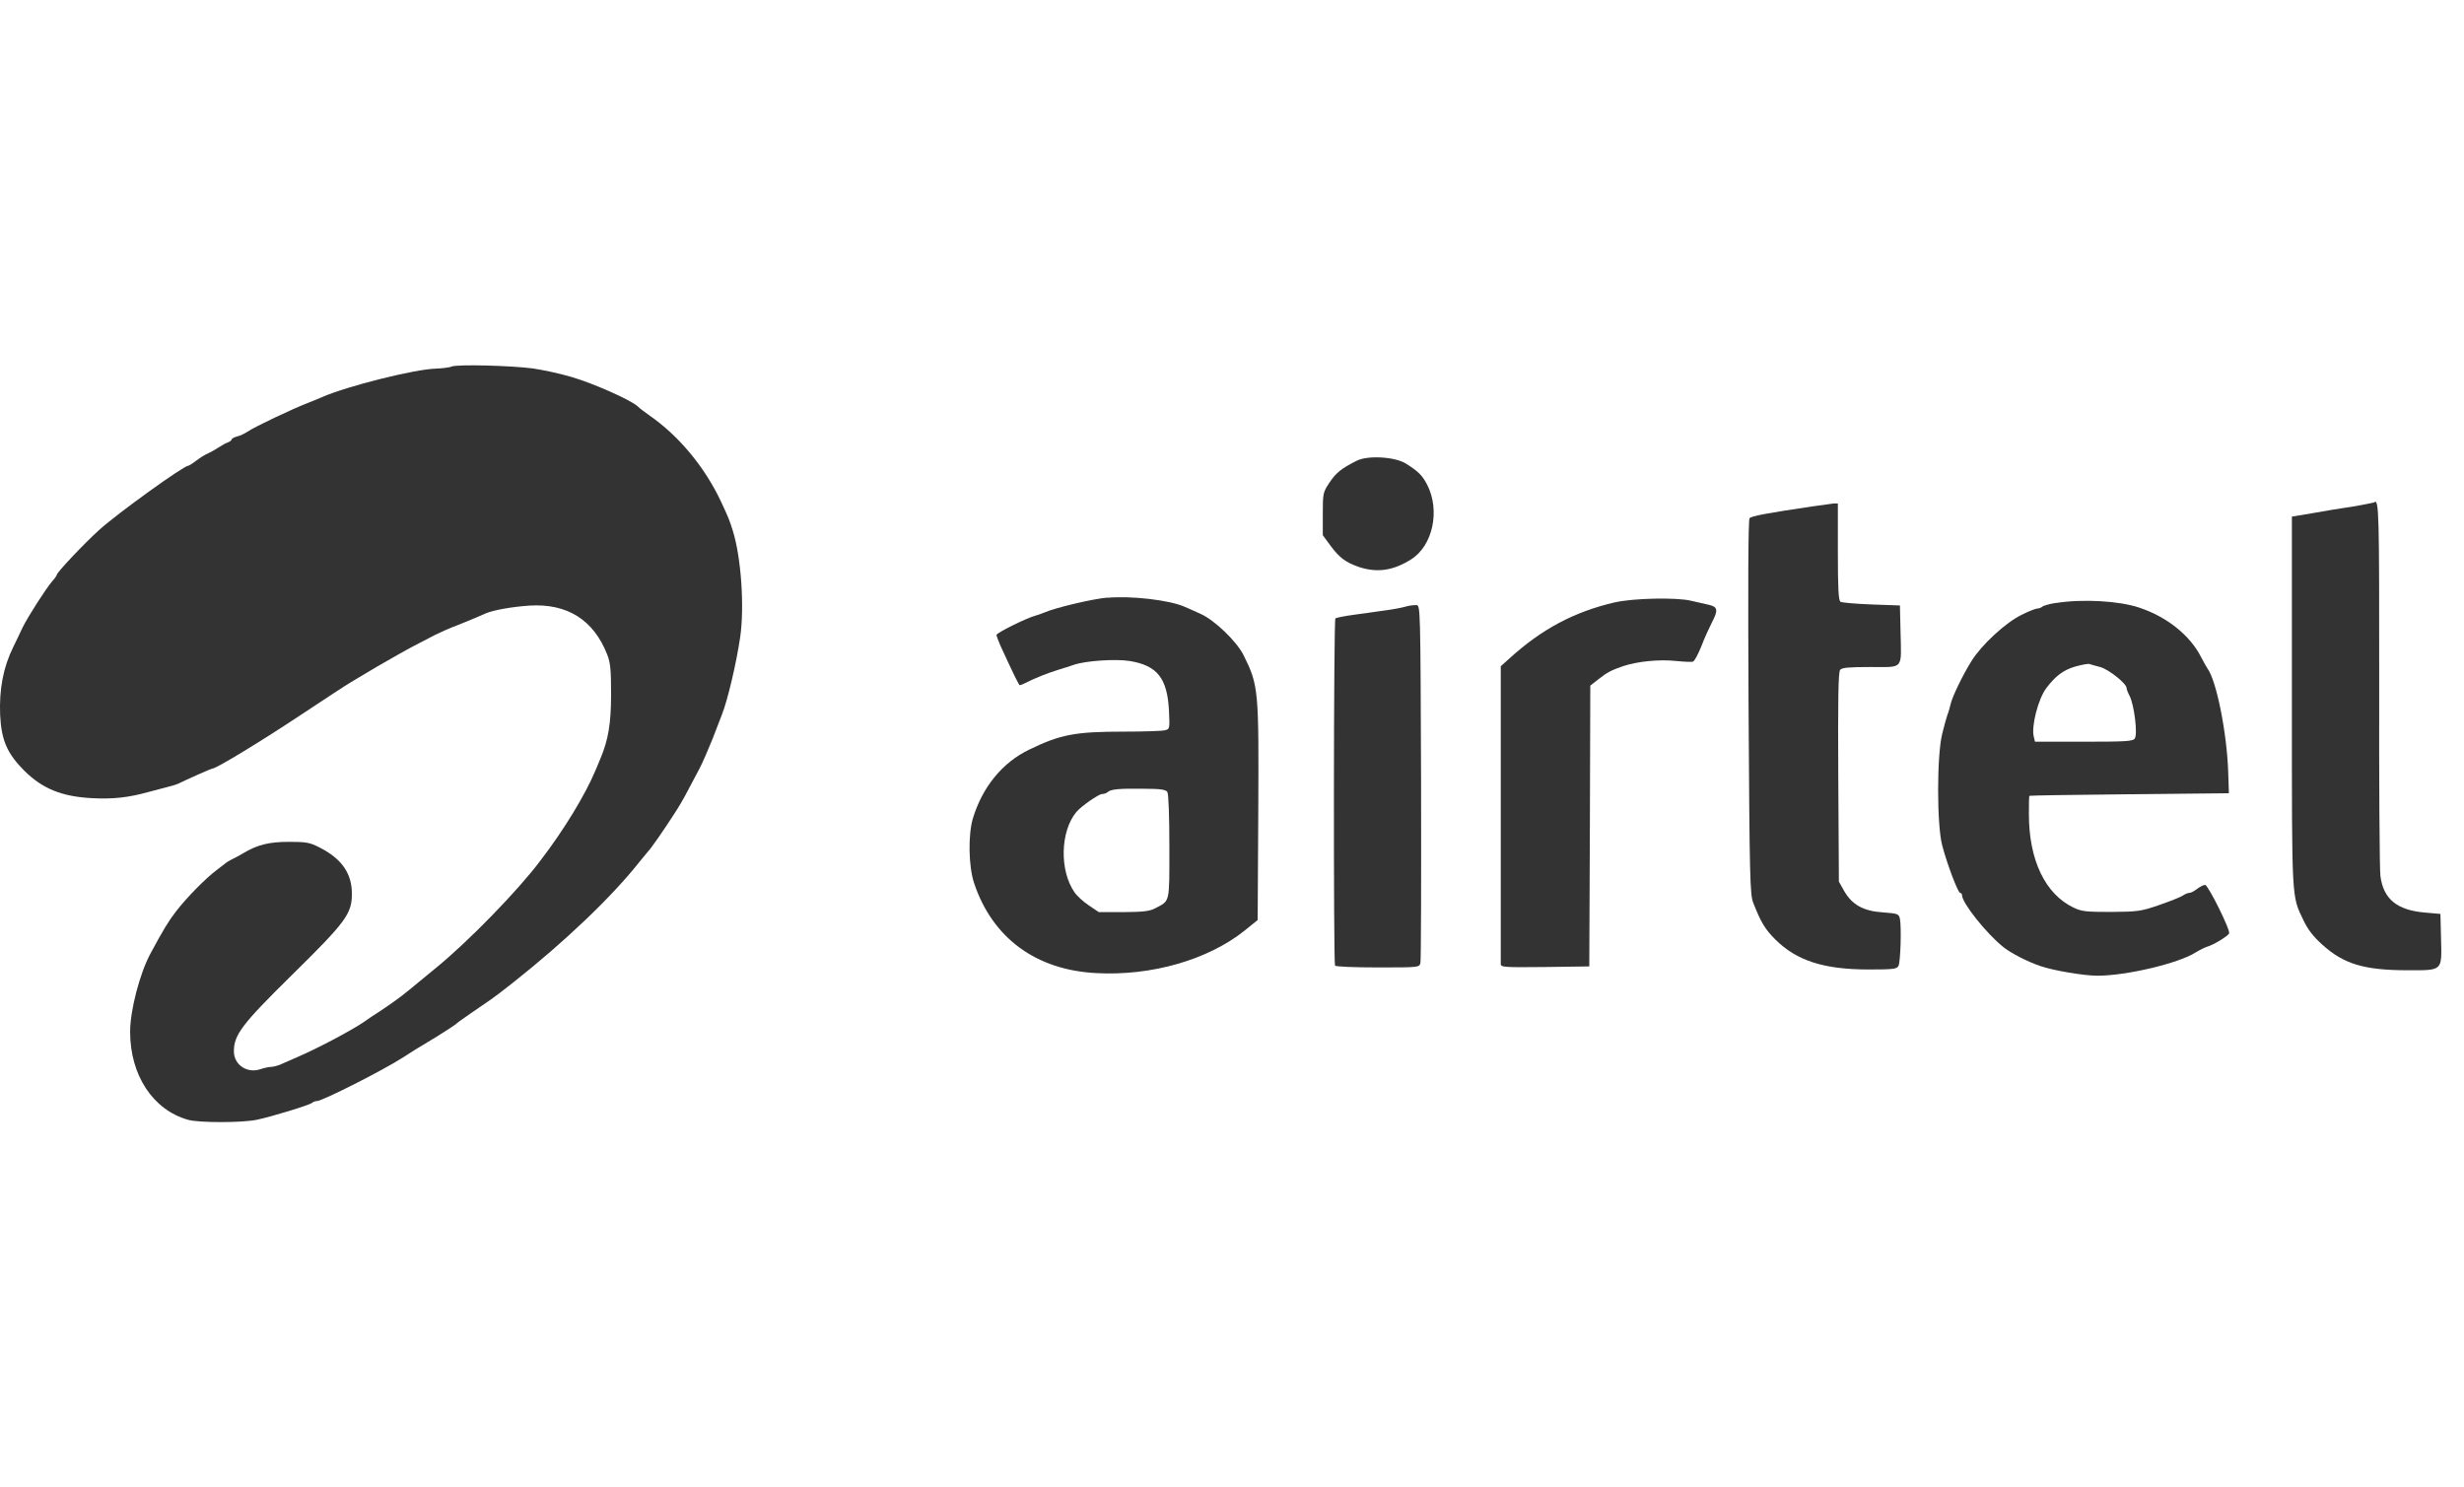
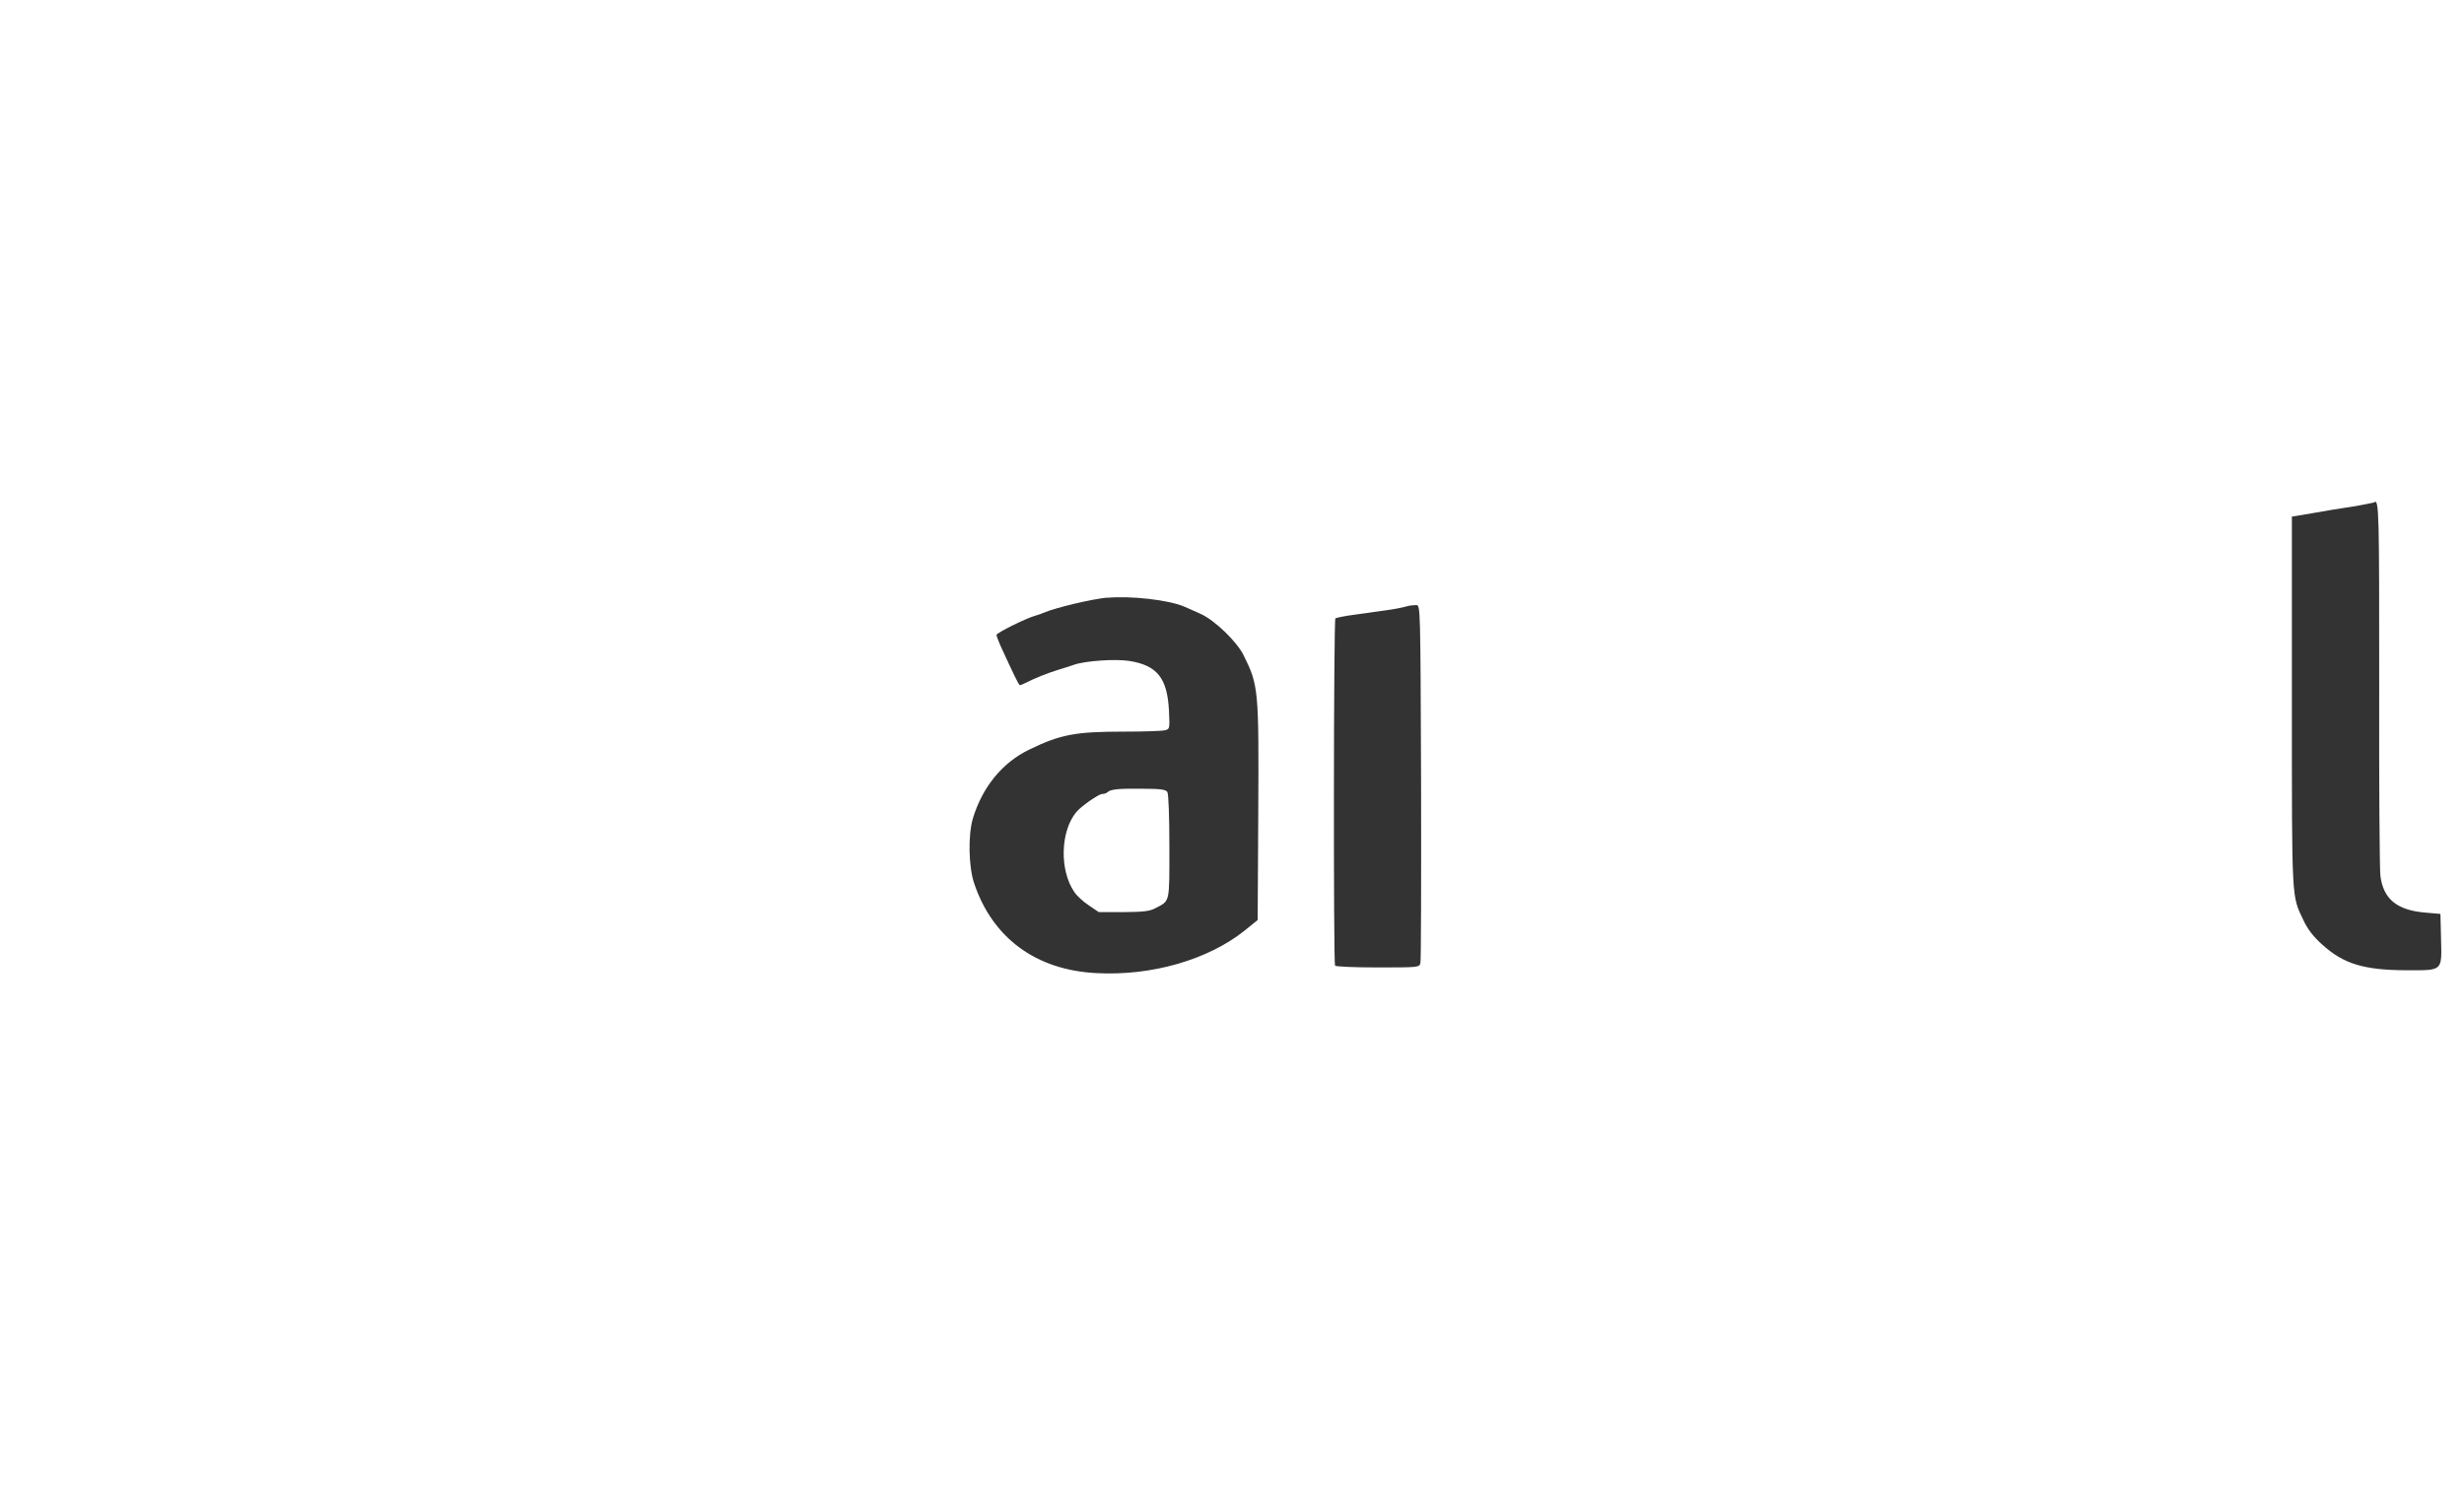
<svg xmlns="http://www.w3.org/2000/svg" width="53" height="32" viewBox="0 0 53 32" fill="none">
-   <path d="M9.704 7.891C9.643 7.908 9.499 7.926 9.385 7.93C8.93 7.939 7.464 8.308 6.93 8.542C6.882 8.564 6.746 8.621 6.624 8.668C6.304 8.79 5.46 9.19 5.329 9.285C5.267 9.324 5.167 9.376 5.101 9.389C5.035 9.407 4.983 9.437 4.983 9.454C4.983 9.472 4.948 9.498 4.908 9.515C4.865 9.528 4.773 9.58 4.698 9.628C4.628 9.676 4.523 9.732 4.467 9.758C4.41 9.78 4.3 9.85 4.221 9.91C4.143 9.971 4.064 10.019 4.051 10.019C3.95 10.019 2.541 11.035 2.143 11.392C1.819 11.683 1.22 12.317 1.22 12.369C1.22 12.382 1.18 12.443 1.128 12.499C0.997 12.647 0.603 13.264 0.489 13.494C0.441 13.602 0.345 13.793 0.283 13.924C0.069 14.358 -0.019 14.832 0.003 15.383C0.03 15.926 0.152 16.208 0.524 16.582C0.913 16.968 1.329 17.138 1.985 17.172C2.436 17.194 2.76 17.16 3.211 17.034C3.355 16.994 3.548 16.947 3.639 16.921C3.731 16.899 3.836 16.864 3.88 16.838C3.981 16.786 4.545 16.534 4.572 16.534C4.65 16.534 5.574 15.974 6.427 15.409C6.991 15.036 7.486 14.71 7.53 14.688C7.569 14.662 7.836 14.506 8.12 14.336C8.405 14.171 8.755 13.972 8.899 13.898C9.044 13.824 9.249 13.715 9.359 13.659C9.468 13.607 9.674 13.511 9.818 13.459C9.962 13.402 10.142 13.329 10.212 13.298C10.286 13.268 10.391 13.22 10.453 13.194C10.623 13.124 11.008 13.055 11.384 13.029C12.198 12.977 12.767 13.333 13.06 14.08C13.13 14.258 13.144 14.406 13.144 14.927C13.144 15.561 13.087 15.909 12.916 16.317C12.881 16.399 12.833 16.517 12.807 16.578C12.588 17.099 12.137 17.846 11.621 18.519C11.131 19.17 10.076 20.252 9.385 20.817C9.144 21.016 8.877 21.233 8.794 21.303C8.61 21.455 8.396 21.607 8.16 21.763C8.063 21.824 7.906 21.928 7.81 21.998C7.538 22.18 6.816 22.562 6.409 22.736C6.291 22.788 6.129 22.858 6.051 22.893C5.976 22.927 5.875 22.953 5.827 22.953C5.784 22.953 5.683 22.975 5.604 23.001C5.32 23.101 5.031 22.91 5.031 22.619C5.031 22.263 5.202 22.037 6.278 20.977C7.442 19.831 7.569 19.661 7.569 19.227C7.569 18.793 7.354 18.476 6.873 18.232C6.663 18.124 6.584 18.111 6.217 18.111C5.788 18.111 5.539 18.172 5.228 18.358C5.158 18.402 5.048 18.458 4.987 18.488C4.926 18.519 4.869 18.554 4.856 18.567C4.843 18.58 4.755 18.645 4.659 18.719C4.427 18.892 4.02 19.305 3.788 19.605C3.626 19.813 3.508 20.009 3.233 20.521C3.005 20.947 2.799 21.737 2.799 22.198C2.799 23.131 3.289 23.879 4.046 24.091C4.274 24.157 5.202 24.157 5.521 24.091C5.836 24.026 6.659 23.774 6.711 23.727C6.738 23.705 6.781 23.688 6.816 23.688C6.93 23.688 8.23 23.032 8.676 22.745C8.777 22.68 8.89 22.606 8.934 22.58C8.974 22.558 9.179 22.432 9.394 22.302C9.604 22.172 9.787 22.05 9.801 22.037C9.814 22.02 9.962 21.911 10.129 21.798C10.299 21.681 10.496 21.546 10.566 21.498C10.641 21.446 10.846 21.29 11.026 21.147C12.163 20.248 13.165 19.288 13.752 18.545C13.848 18.428 13.936 18.319 13.949 18.306C13.984 18.28 14.281 17.854 14.487 17.533C14.579 17.398 14.719 17.16 14.798 17.003C14.881 16.847 14.995 16.634 15.051 16.525C15.108 16.417 15.231 16.134 15.327 15.896C15.419 15.657 15.511 15.422 15.528 15.374C15.651 15.066 15.839 14.271 15.922 13.702C16.014 13.059 15.944 12.004 15.765 11.426C15.69 11.187 15.673 11.144 15.511 10.796C15.161 10.05 14.601 9.372 13.957 8.929C13.87 8.868 13.761 8.786 13.712 8.738C13.555 8.599 12.754 8.243 12.286 8.108C12.037 8.034 11.665 7.956 11.459 7.926C10.986 7.865 9.853 7.834 9.709 7.886L9.704 7.891Z" fill="#333333" />
  <path d="M51.066 10.81C51.066 10.81 50.852 10.858 50.611 10.897C50.37 10.932 49.977 10.997 49.736 11.041L49.298 11.114V15.106C49.298 19.441 49.29 19.258 49.548 19.801C49.635 19.988 49.758 20.149 49.946 20.318C50.41 20.739 50.843 20.87 51.766 20.874C52.554 20.874 52.523 20.904 52.506 20.183L52.493 19.662L52.156 19.632C51.556 19.58 51.267 19.341 51.202 18.846C51.184 18.698 51.171 16.843 51.176 14.724C51.176 11.058 51.176 10.706 51.066 10.81Z" fill="#333333" />
-   <path d="M38.968 10.897C37.996 11.041 37.673 11.102 37.633 11.149C37.603 11.184 37.598 12.57 37.611 15.215C37.633 18.911 37.642 19.245 37.712 19.423C37.878 19.845 37.966 19.992 38.189 20.214C38.648 20.67 39.235 20.857 40.193 20.857C40.727 20.857 40.801 20.848 40.836 20.779C40.88 20.696 40.902 19.94 40.867 19.767C40.841 19.658 40.823 19.654 40.495 19.628C40.079 19.601 39.834 19.462 39.664 19.163L39.554 18.967L39.541 16.722C39.532 15.045 39.541 14.459 39.581 14.411C39.62 14.363 39.769 14.35 40.237 14.35C40.959 14.35 40.898 14.42 40.88 13.59L40.867 13.026L40.254 13.004C39.917 12.991 39.616 12.965 39.589 12.947C39.545 12.921 39.532 12.656 39.532 11.87V10.832H39.436C39.379 10.841 39.169 10.867 38.964 10.897H38.968Z" fill="#333333" />
  <path d="M23.819 12.856C23.49 12.887 22.703 13.073 22.462 13.178C22.414 13.199 22.326 13.23 22.265 13.247C22.073 13.299 21.434 13.616 21.434 13.66C21.434 13.681 21.473 13.781 21.517 13.886C21.806 14.515 21.915 14.741 21.937 14.741C21.95 14.741 21.994 14.724 22.038 14.702C22.261 14.589 22.532 14.481 22.747 14.415C22.878 14.376 23.035 14.324 23.097 14.303C23.342 14.216 23.994 14.172 24.296 14.22C24.891 14.316 25.109 14.589 25.144 15.289C25.162 15.675 25.162 15.684 25.061 15.71C25.004 15.727 24.602 15.74 24.169 15.74C23.127 15.74 22.808 15.801 22.138 16.127C21.561 16.405 21.132 16.93 20.926 17.608C20.821 17.968 20.834 18.642 20.952 18.998C21.346 20.179 22.283 20.87 23.582 20.935C24.768 21 25.985 20.648 26.768 20.023L27.052 19.793L27.065 17.499C27.078 14.841 27.074 14.75 26.75 14.098C26.606 13.803 26.12 13.334 25.818 13.204C25.678 13.139 25.525 13.073 25.477 13.052C25.149 12.908 24.317 12.813 23.814 12.861L23.819 12.856ZM25.109 17.039C25.136 17.074 25.153 17.59 25.153 18.216C25.153 19.449 25.171 19.371 24.847 19.541C24.724 19.606 24.589 19.619 24.164 19.623H23.635L23.416 19.475C23.298 19.397 23.158 19.267 23.11 19.193C22.786 18.724 22.808 17.886 23.149 17.473C23.25 17.347 23.635 17.082 23.705 17.082C23.748 17.082 23.797 17.065 23.823 17.043C23.884 16.978 24.085 16.961 24.597 16.969C24.965 16.969 25.079 16.987 25.109 17.039Z" fill="#333333" />
-   <path d="M34.727 12.96C33.856 13.165 33.161 13.534 32.465 14.168L32.281 14.333V20.739C32.281 20.809 32.347 20.813 33.235 20.804L34.185 20.791L34.198 17.768L34.207 14.75L34.373 14.62C34.57 14.463 34.666 14.415 34.92 14.329C35.222 14.229 35.694 14.181 36.049 14.22C36.224 14.237 36.39 14.246 36.416 14.233C36.447 14.224 36.526 14.077 36.596 13.903C36.661 13.729 36.766 13.503 36.819 13.399C36.963 13.125 36.95 13.056 36.758 13.012C36.666 12.991 36.499 12.952 36.381 12.926C36.071 12.847 35.121 12.869 34.732 12.96H34.727Z" fill="#333333" />
-   <path d="M44.232 12.969C44.087 12.991 43.952 13.03 43.93 13.052C43.904 13.073 43.86 13.091 43.825 13.091C43.79 13.091 43.632 13.152 43.479 13.23C43.142 13.395 42.626 13.868 42.407 14.22C42.215 14.528 41.992 14.989 41.956 15.154C41.939 15.223 41.913 15.323 41.891 15.371C41.873 15.419 41.821 15.605 41.777 15.784C41.659 16.253 41.659 17.751 41.777 18.19C41.882 18.594 42.118 19.21 42.162 19.21C42.184 19.21 42.202 19.232 42.202 19.258C42.202 19.423 42.722 20.079 43.09 20.374C43.252 20.505 43.615 20.691 43.886 20.783C44.179 20.883 44.827 20.991 45.116 20.991C45.737 20.991 46.857 20.726 47.225 20.492C47.312 20.439 47.431 20.379 47.492 20.361C47.623 20.322 47.912 20.144 47.947 20.083C47.986 20.023 47.496 19.037 47.431 19.037C47.4 19.037 47.321 19.076 47.26 19.123C47.199 19.171 47.124 19.21 47.089 19.21C47.059 19.21 46.993 19.236 46.945 19.271C46.897 19.302 46.669 19.393 46.442 19.471C46.052 19.606 45.986 19.614 45.413 19.619C44.871 19.619 44.779 19.61 44.604 19.527C43.991 19.236 43.641 18.502 43.641 17.517C43.641 17.304 43.641 17.126 43.654 17.121C43.654 17.113 44.63 17.099 45.803 17.087L47.943 17.065L47.929 16.63C47.903 15.779 47.676 14.637 47.479 14.376C47.461 14.35 47.4 14.242 47.343 14.133C47.107 13.668 46.608 13.269 46.017 13.073C45.584 12.926 44.792 12.882 44.223 12.973L44.232 12.969ZM45.173 14.35C45.356 14.398 45.742 14.706 45.742 14.802C45.742 14.828 45.772 14.906 45.807 14.971C45.908 15.167 45.986 15.81 45.916 15.892C45.873 15.948 45.702 15.957 44.818 15.957H43.772L43.746 15.849C43.689 15.627 43.842 15.032 44.017 14.802C44.21 14.546 44.381 14.415 44.634 14.341C44.775 14.302 44.91 14.276 44.941 14.285C44.967 14.294 45.072 14.324 45.173 14.35Z" fill="#333333" />
-   <path d="M29.175 9.916C28.843 10.085 28.742 10.168 28.598 10.38C28.457 10.593 28.453 10.611 28.453 11.054V11.514L28.619 11.74C28.816 12.005 28.948 12.1 29.236 12.2C29.626 12.326 29.963 12.278 30.352 12.035C30.82 11.74 30.982 10.984 30.698 10.428C30.597 10.233 30.51 10.142 30.247 9.977C30.011 9.825 29.411 9.79 29.175 9.916Z" fill="#333333" />
  <path d="M30.247 13.047C30.177 13.069 29.98 13.108 29.81 13.13C29.643 13.152 29.337 13.195 29.131 13.225C28.926 13.251 28.746 13.29 28.724 13.303C28.685 13.338 28.681 20.709 28.716 20.774C28.733 20.796 29.123 20.813 29.634 20.813C30.527 20.813 30.532 20.813 30.553 20.713C30.567 20.661 30.571 18.906 30.567 16.822C30.553 13.06 30.553 13.025 30.466 13.017C30.418 13.017 30.322 13.025 30.247 13.047Z" fill="#333333" />
</svg>